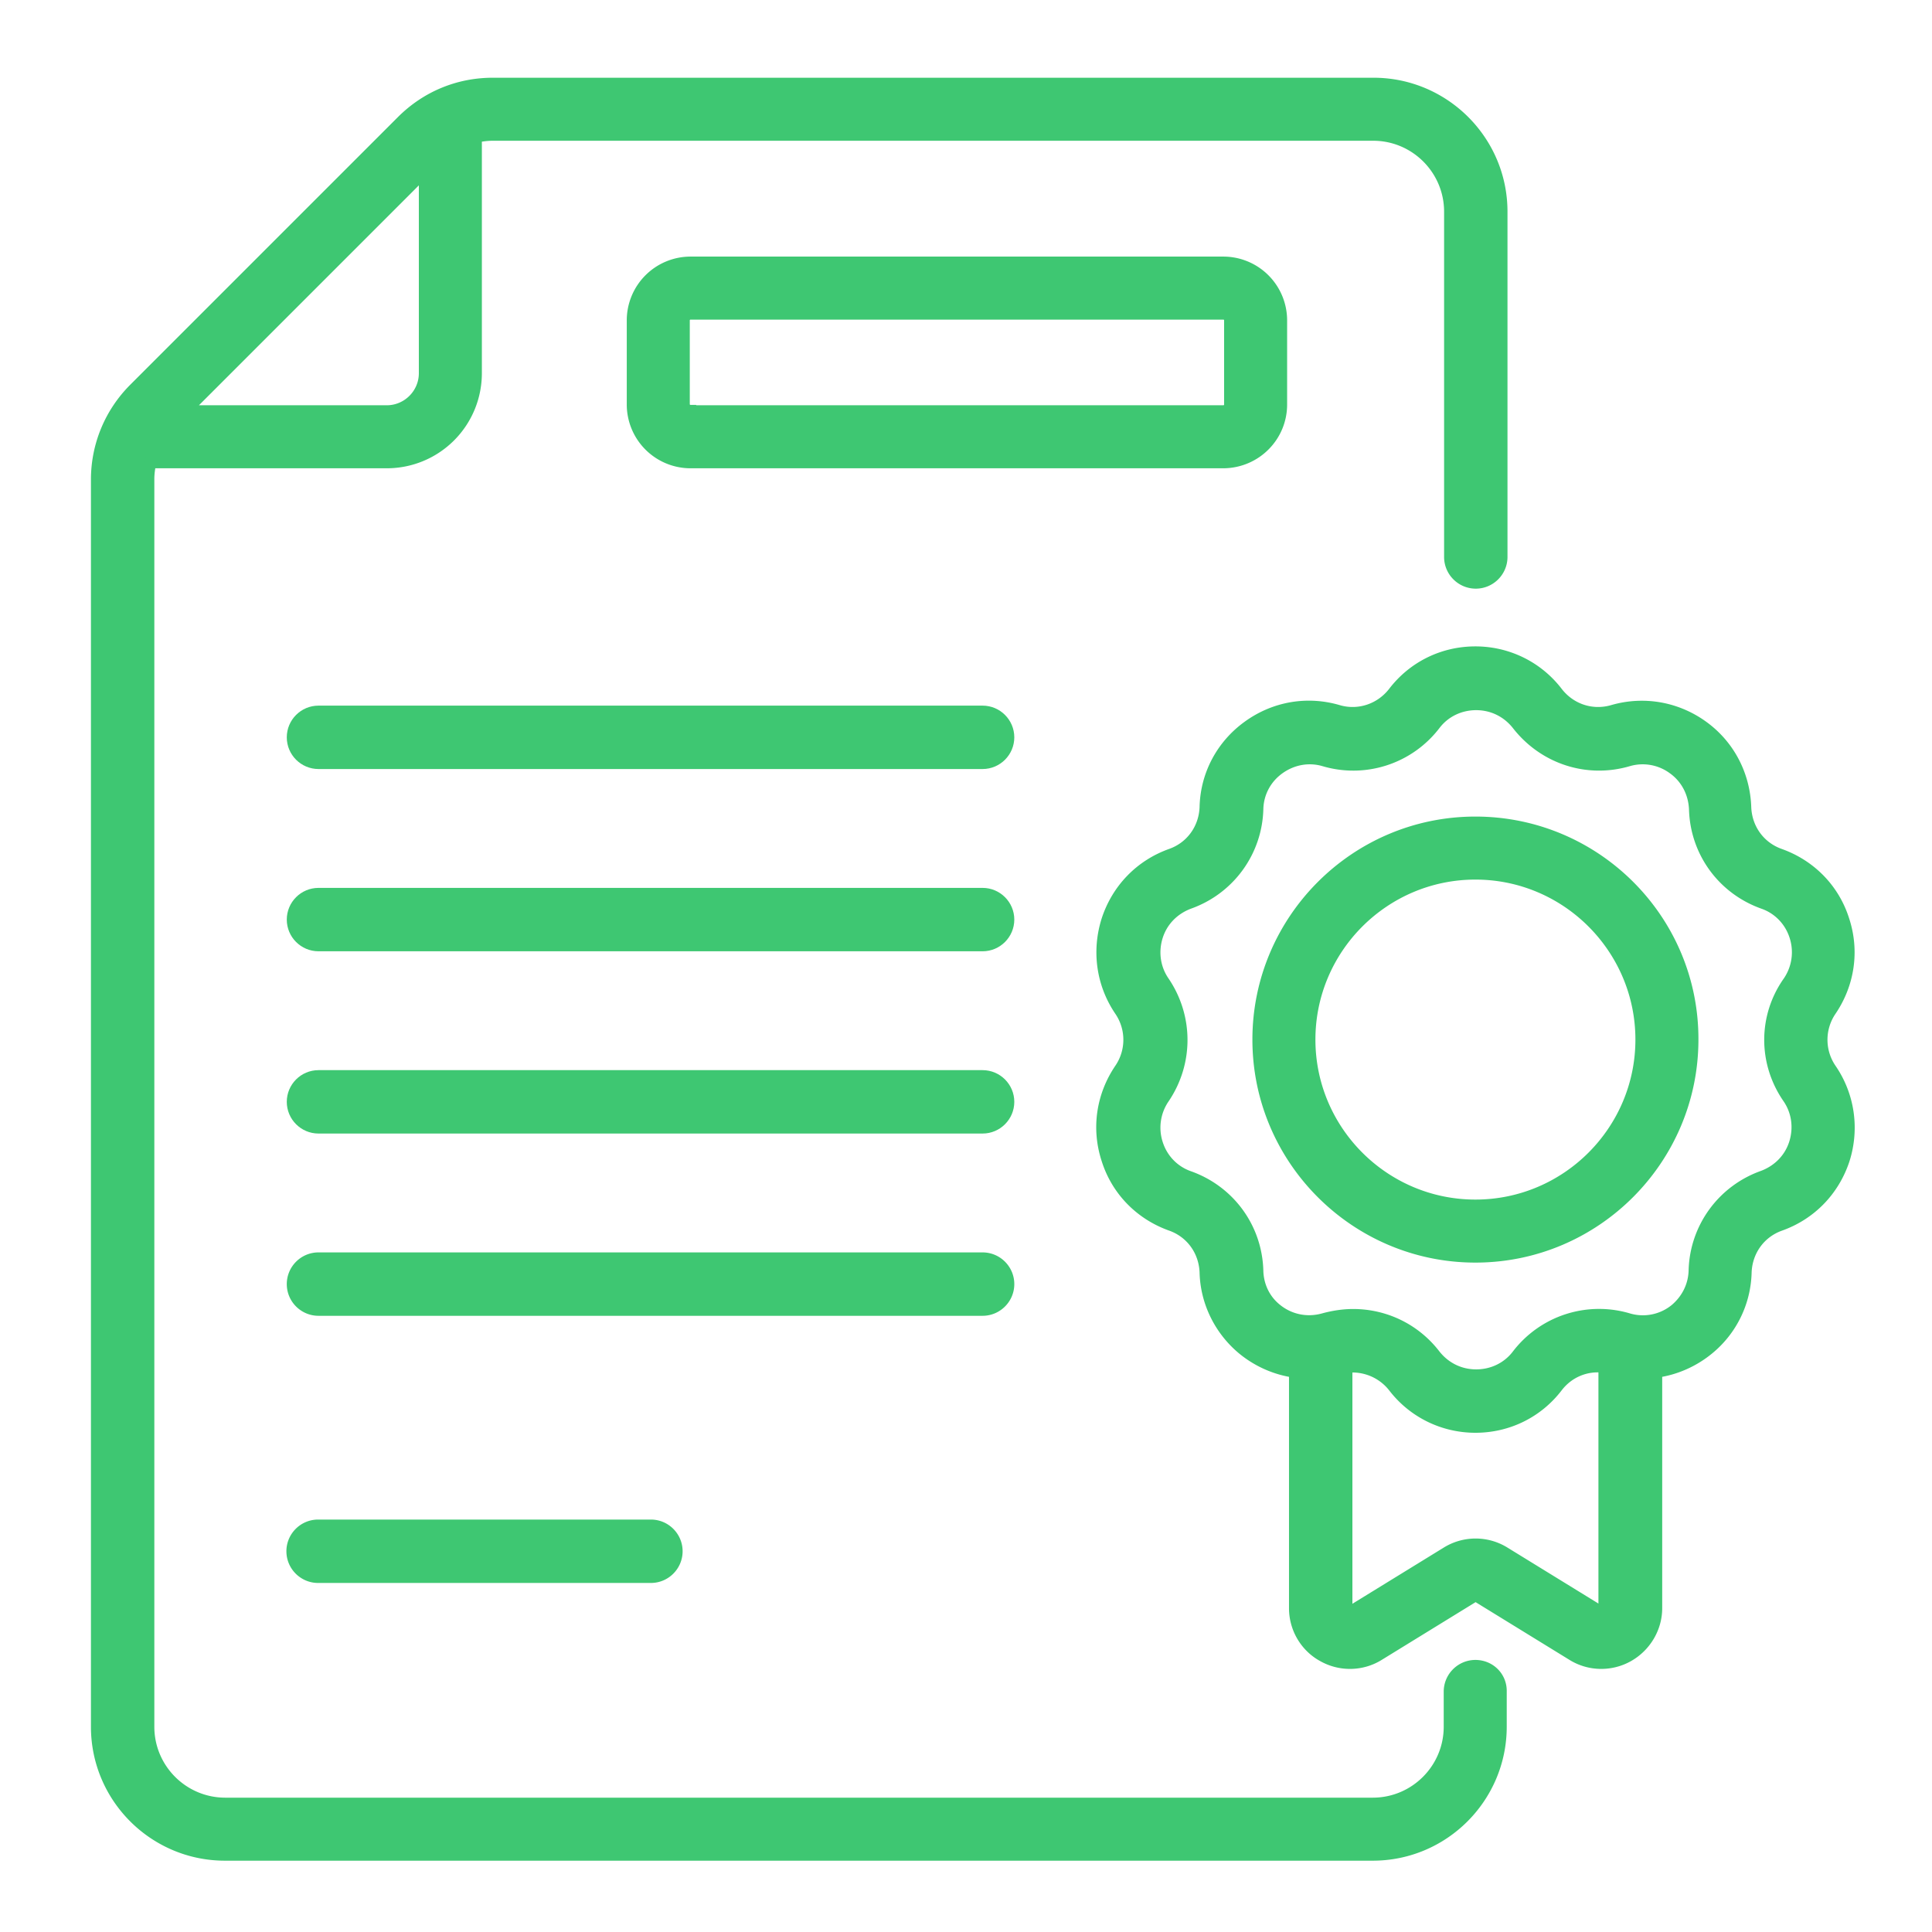
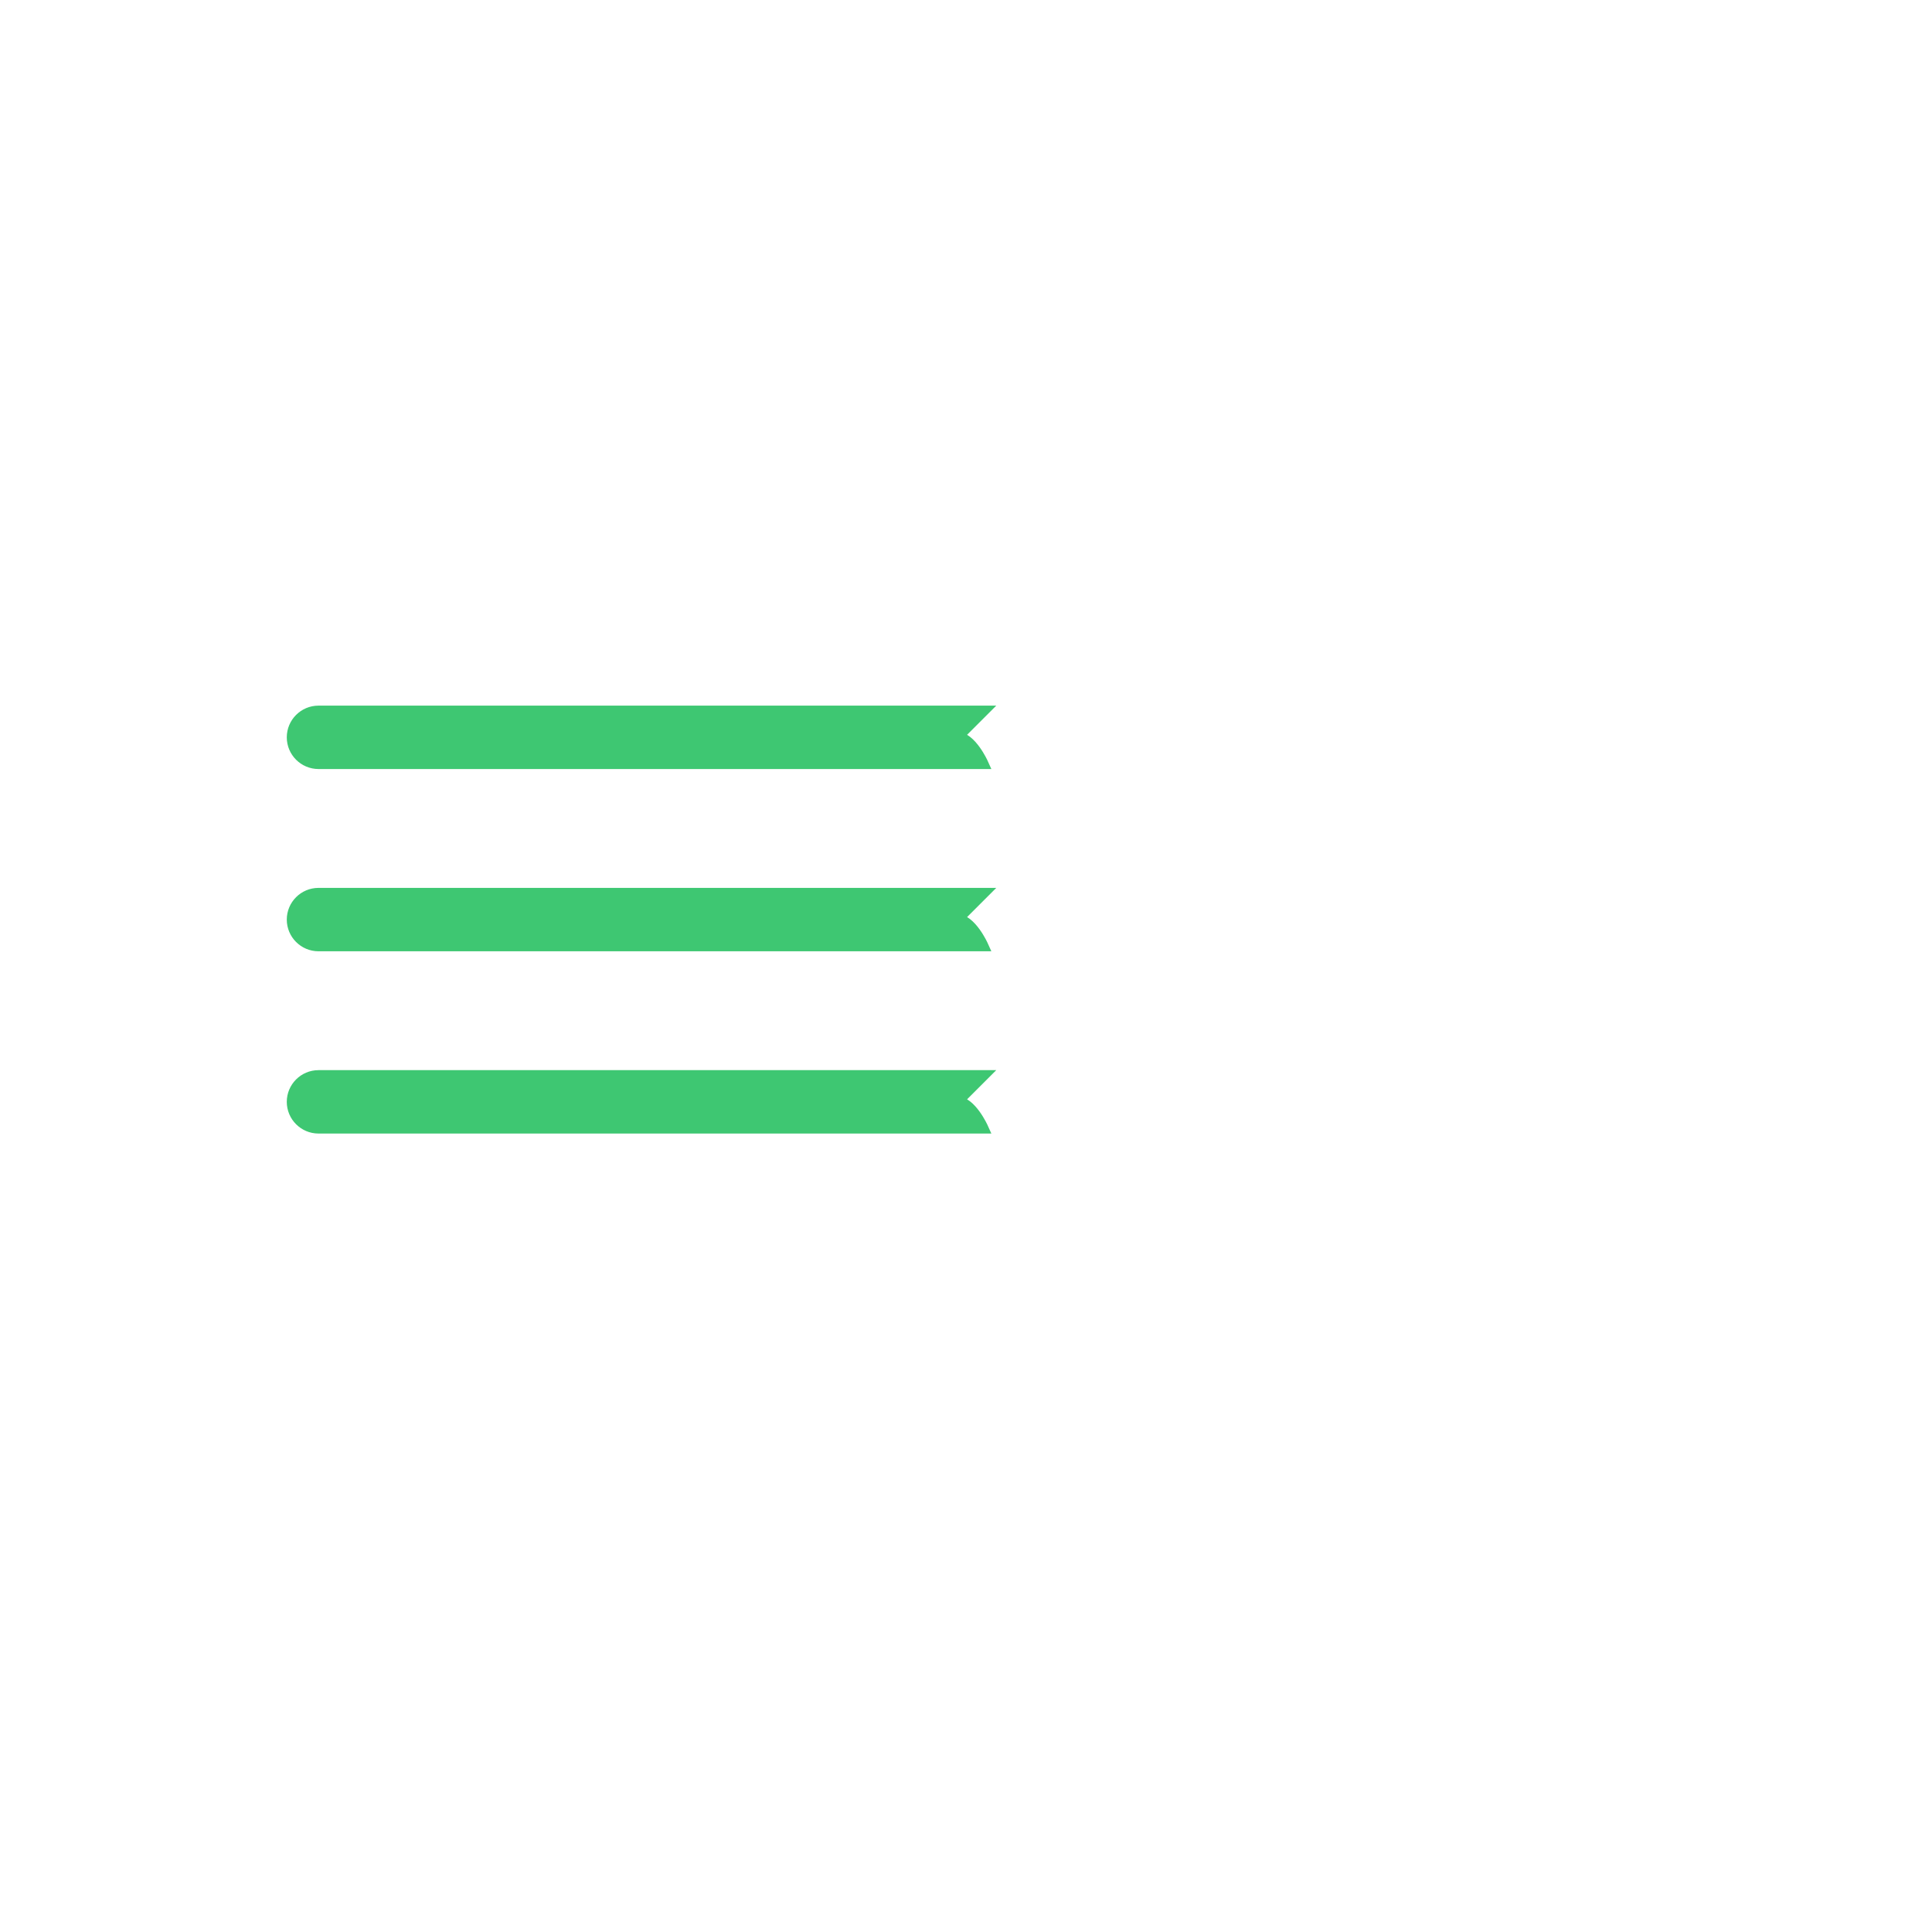
<svg xmlns="http://www.w3.org/2000/svg" xmlns:xlink="http://www.w3.org/1999/xlink" viewBox="0 0 512 512">
  <g fill="#3ec772" stroke="#3ec772" stroke-width="3" stroke-miterlimit="10">
    <use xlink:href="#B" />
    <use xlink:href="#B" y="48.3" />
    <use xlink:href="#B" y="96.6" />
-     <path d="M267.3 340.3c0-3.8-3.1-6.9-6.9-6.9h-176c-3.8 0-6.9 3.1-6.9 6.9s3.1 6.9 6.9 6.9h176c3.8 0 6.9-3.1 6.9-6.9zm-183 63.9c-3.8 0-6.9 3.1-6.9 6.9s3.1 6.9 6.9 6.9h88.2c3.8 0 6.9-3.1 6.9-6.9s-3.1-6.9-6.9-6.9H84.3zm255.3-297V84.9a15.41 15.41 0 0 0-15.4-15.4H183a15.41 15.41 0 0 0-15.4 15.4v22.3a15.41 15.41 0 0 0 15.4 15.4h141.1c8.6 0 15.5-6.9 15.5-15.4zM183 108.8c-.9 0-1.7-.7-1.7-1.7V84.9c0-.9.7-1.7 1.7-1.7h141.2c.9 0 1.7.7 1.7 1.7v22.3c0 .9-.7 1.7-1.7 1.7H183zm208 332.6c-3.8 0-6.9 3.1-6.9 6.9v9.3c0 11.2-9.1 20.3-20.3 20.3H59.7c-11.2 0-20.3-9.1-20.3-20.3V127c0-1.5.2-2.9.5-4.4h62.6a23.69 23.69 0 0 0 23.7-23.7V36.3c1.4-.3 2.9-.5 4.4-.5h233.3c11.2 0 20.3 9.1 20.3 20.3v91.5c0 3.8 3.1 6.9 6.9 6.9s6.9-3.1 6.9-6.9V56.1c0-18.8-15.3-34-34-34H130.6c-9.1 0-17.6 3.5-24.1 10L35.6 103c-6.4 6.4-10 15-10 24.1v330.5c0 18.8 15.3 34 34 34h304.2c18.8 0 34-15.3 34-34v-9.3c.1-3.9-3-6.9-6.8-6.9zM112.5 45.5v53.4c0 5.5-4.5 10-10 10H49.1l63.4-63.4zm372.7 237.8a13.71 13.71 0 0 1 0-15.5h0c4.8-7.1 6.1-15.8 3.4-24-2.6-8.2-8.8-14.5-16.9-17.4-5.4-1.9-8.9-6.8-9.1-12.5-.3-8.6-4.4-16.4-11.3-21.4s-15.6-6.6-23.9-4.2c-5.5 1.6-11.2-.3-14.7-4.8-5.2-6.8-13.2-10.7-21.7-10.7-8.6 0-16.5 3.9-21.7 10.7-3.5 4.5-9.3 6.4-14.7 4.8-8.2-2.4-16.9-.9-23.9 4.2-6.9 5-11.1 12.8-11.3 21.4-.2 5.7-3.7 10.6-9.1 12.5-8.1 2.9-14.2 9.2-16.9 17.4-2.6 8.2-1.4 16.9 3.4 24a13.71 13.71 0 0 1 0 15.5c-4.8 7.1-6.1 15.8-3.4 24 2.6 8.2 8.8 14.5 16.9 17.4 5.4 1.9 8.9 6.8 9.1 12.5.2 7.9 3.9 15.3 9.9 20.3 4 3.3 8.8 5.4 13.8 6.1v62.6c0 5.3 2.9 10.2 7.5 12.7 4.6 2.6 10.3 2.5 14.8-.3l25.2-15.5c.4-.3.7-.1.9 0l25.2 15.5c4.5 2.8 10.2 2.9 14.8.3s7.5-7.5 7.5-12.7v-62.6c5-.7 9.8-2.8 13.8-6.1 6.1-5 9.7-12.4 9.9-20.3.2-5.7 3.7-10.6 9.1-12.5 8.1-2.9 14.2-9.2 16.9-17.4 2.6-8.2 1.3-17-3.5-24zm-60 142.9a.81.81 0 0 1-1.3.7h0l-25.2-15.5a14.54 14.54 0 0 0-15.3 0l-25.2 15.5c-.6.3-1.3-.1-1.3-.7v-63.9c4.7-.5 9.4 1.4 12.4 5.2 5.2 6.8 13.2 10.7 21.7 10.7 8.6 0 16.5-3.9 21.7-10.7 3-3.9 7.7-5.8 12.4-5.2v63.9zM473.9 291c2.4 3.5 3 7.9 1.7 12s-4.4 7.2-8.4 8.7c-10.7 3.8-17.9 13.7-18.2 25-.1 4-1.9 7.6-4.9 10.2a13.59 13.59 0 0 1-12.6 2.6 27.24 27.24 0 0 0-29.4 9.6c-2.6 3.4-6.6 5.3-10.9 5.3s-8.2-1.9-10.9-5.3c-5.3-6.9-13.3-10.7-21.7-10.7-2.6 0-5.2.4-7.8 1.1-4.6 1.3-9.2.2-12.6-2.6-3.1-2.5-4.8-6.2-4.9-10.1-.3-11.4-7.5-21.2-18.2-25-4-1.4-7.1-4.6-8.4-8.7a13.81 13.81 0 0 1 1.7-12c6.4-9.4 6.4-21.6 0-31-2.4-3.5-3-7.9-1.7-12s4.4-7.2 8.4-8.7c10.7-3.8 17.9-13.7 18.2-25 .1-4.3 2.2-8.2 5.7-10.7s7.8-3.3 11.9-2.1a27.24 27.24 0 0 0 29.4-9.6c2.6-3.4 6.6-5.3 10.9-5.3s8.2 1.9 10.9 5.3c7 9 18.5 12.8 29.4 9.6 4.1-1.2 8.5-.4 11.9 2.1 3.5 2.5 5.5 6.4 5.7 10.7.3 11.4 7.5 21.2 18.2 25 4 1.4 7.1 4.6 8.4 8.7a13.81 13.81 0 0 1-1.7 12c-6.6 9.3-6.6 21.5-.1 30.9zM391 217.9h0c-31.8 0-57.6 25.9-57.6 57.6 0 31.8 25.9 57.6 57.6 57.6 31.8 0 57.6-25.9 57.6-57.6.1-31.8-25.8-57.6-57.6-57.6zm0 101.5c-24.2 0-43.9-19.7-43.9-43.9s19.7-43.9 43.9-43.9 43.9 19.7 43.9 43.9-19.7 43.9-43.9 43.9z" />
  </g>
  <defs>
-     <path id="B" d="M260.4 188.5h-176c-3.8 0-6.9 3.1-6.9 6.9s3.1 6.9 6.9 6.9h176c3.8 0 6.9-3.1 6.9-6.9s-3.1-6.9-6.9-6.9z" />
+     <path id="B" d="M260.4 188.5h-176c-3.8 0-6.9 3.1-6.9 6.9s3.1 6.9 6.9 6.9h176s-3.1-6.9-6.9-6.9z" />
  </defs>
</svg>